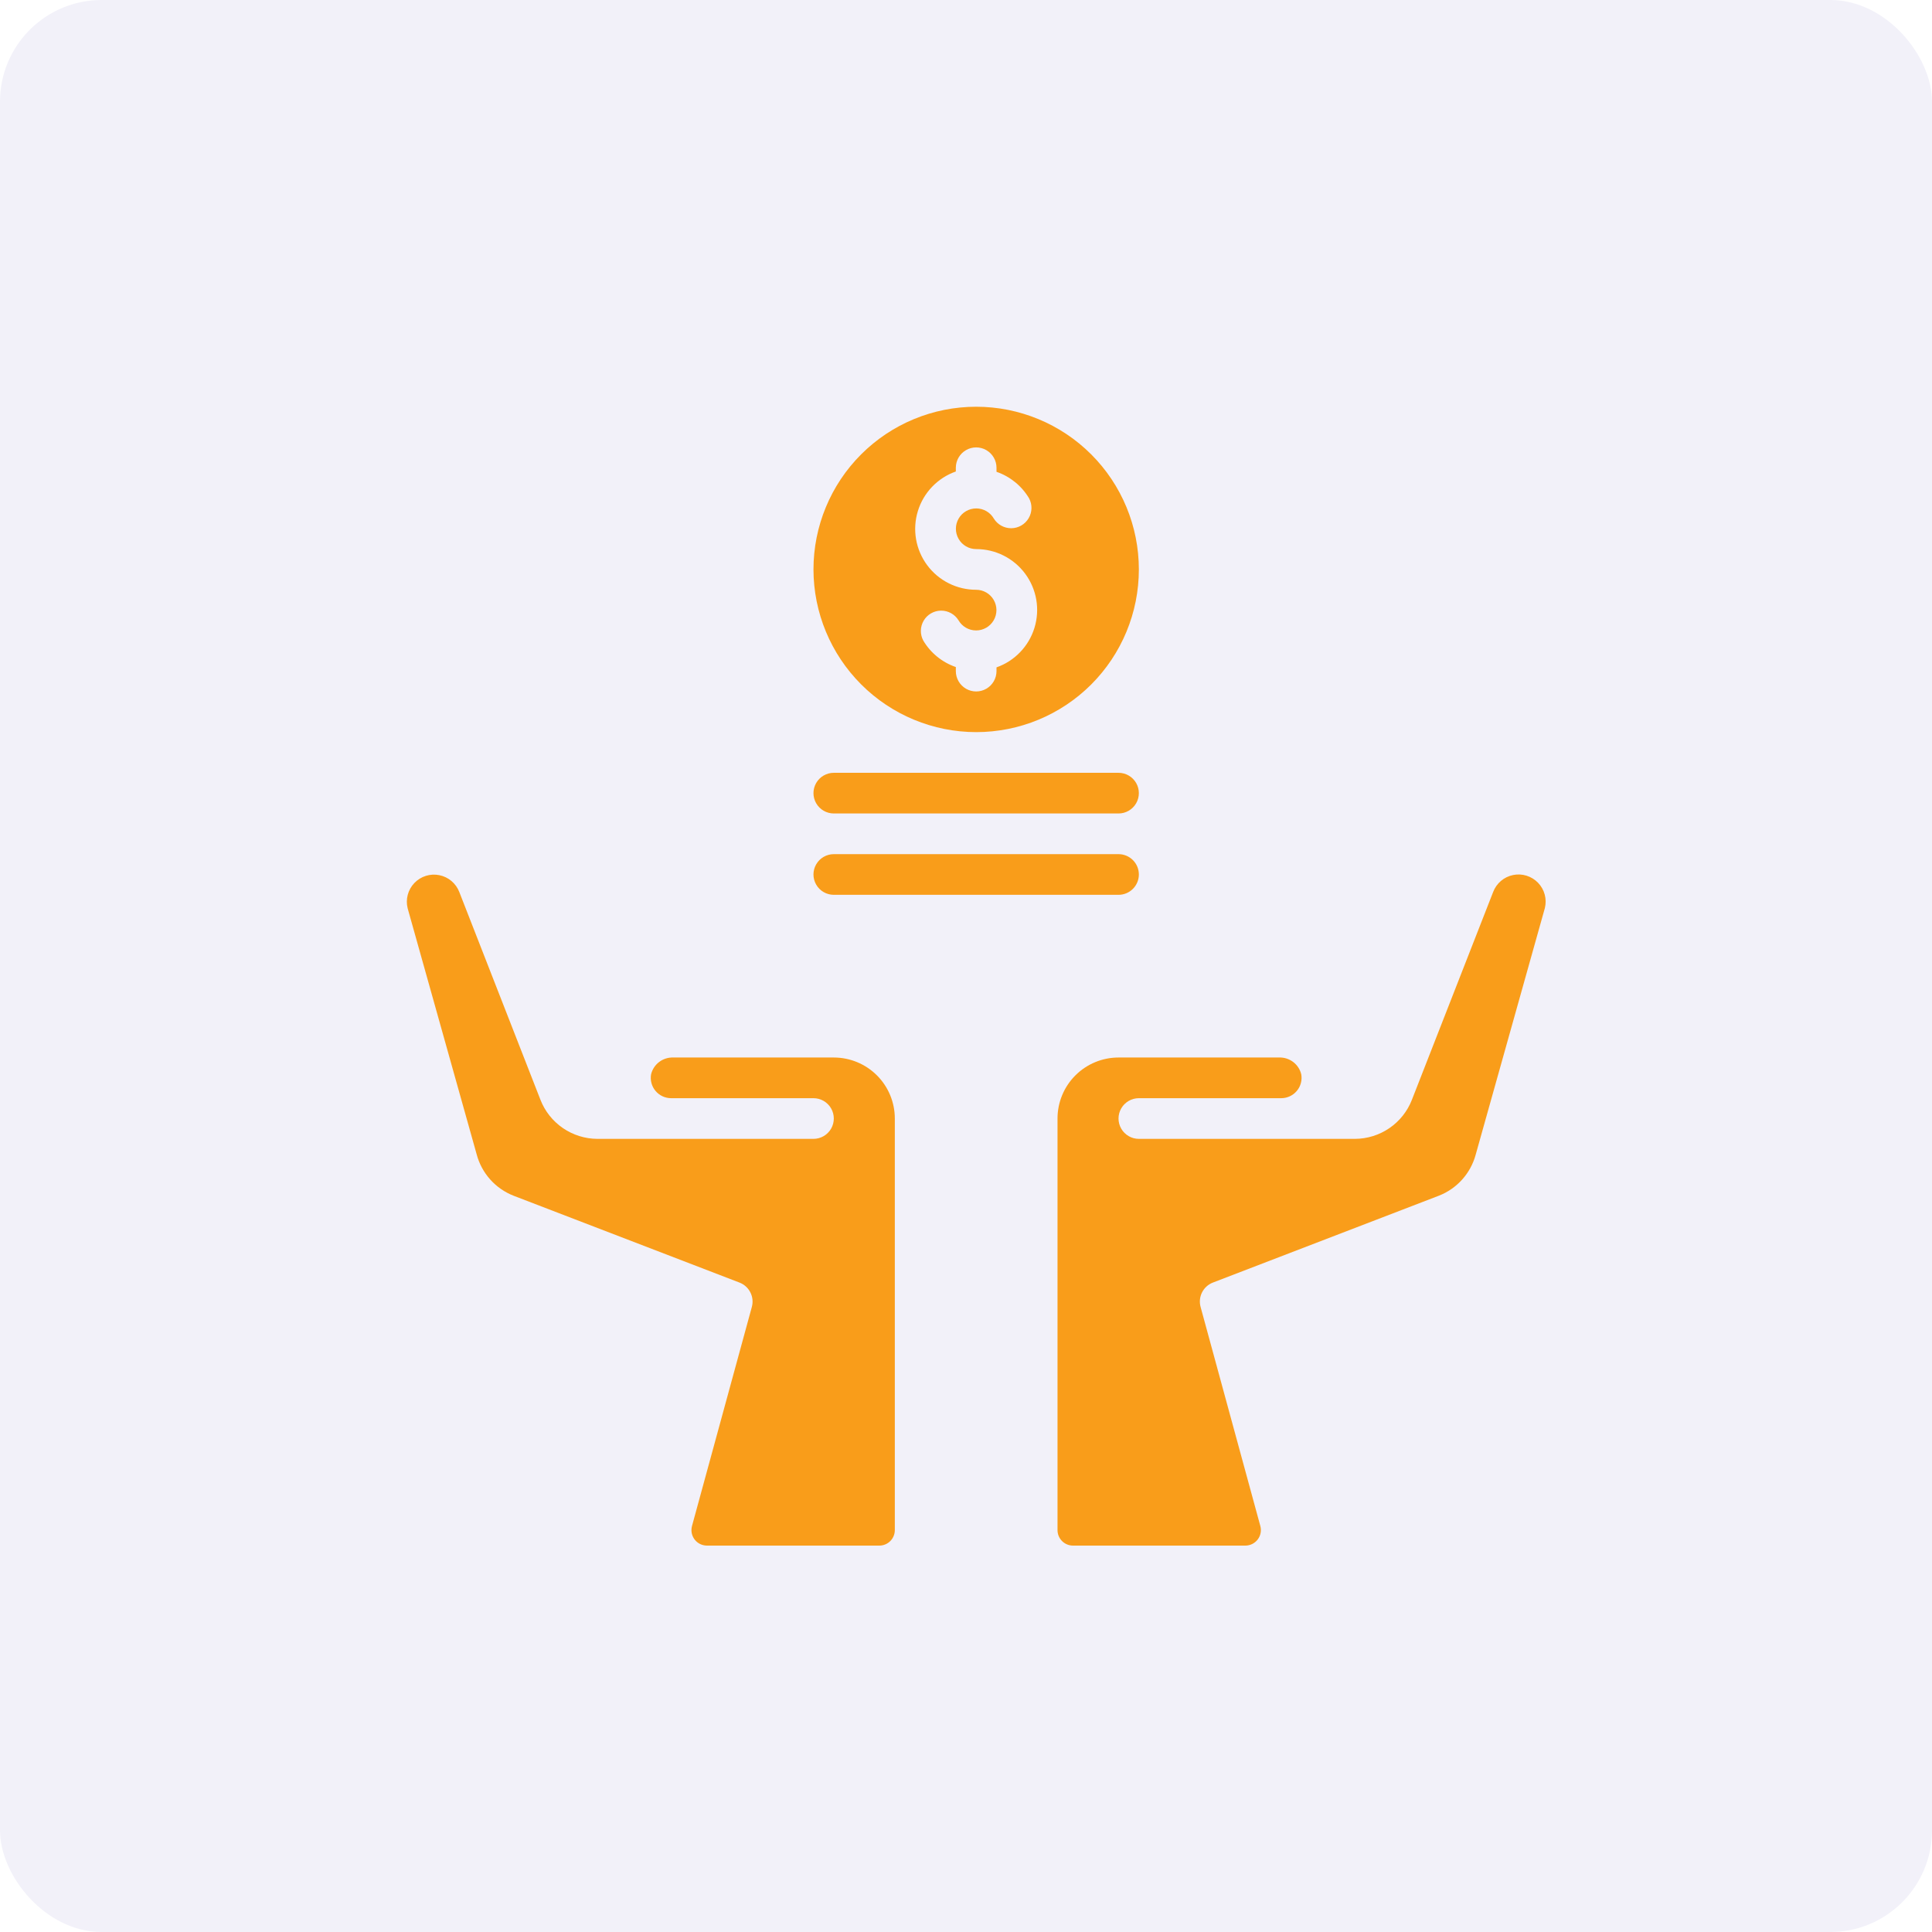
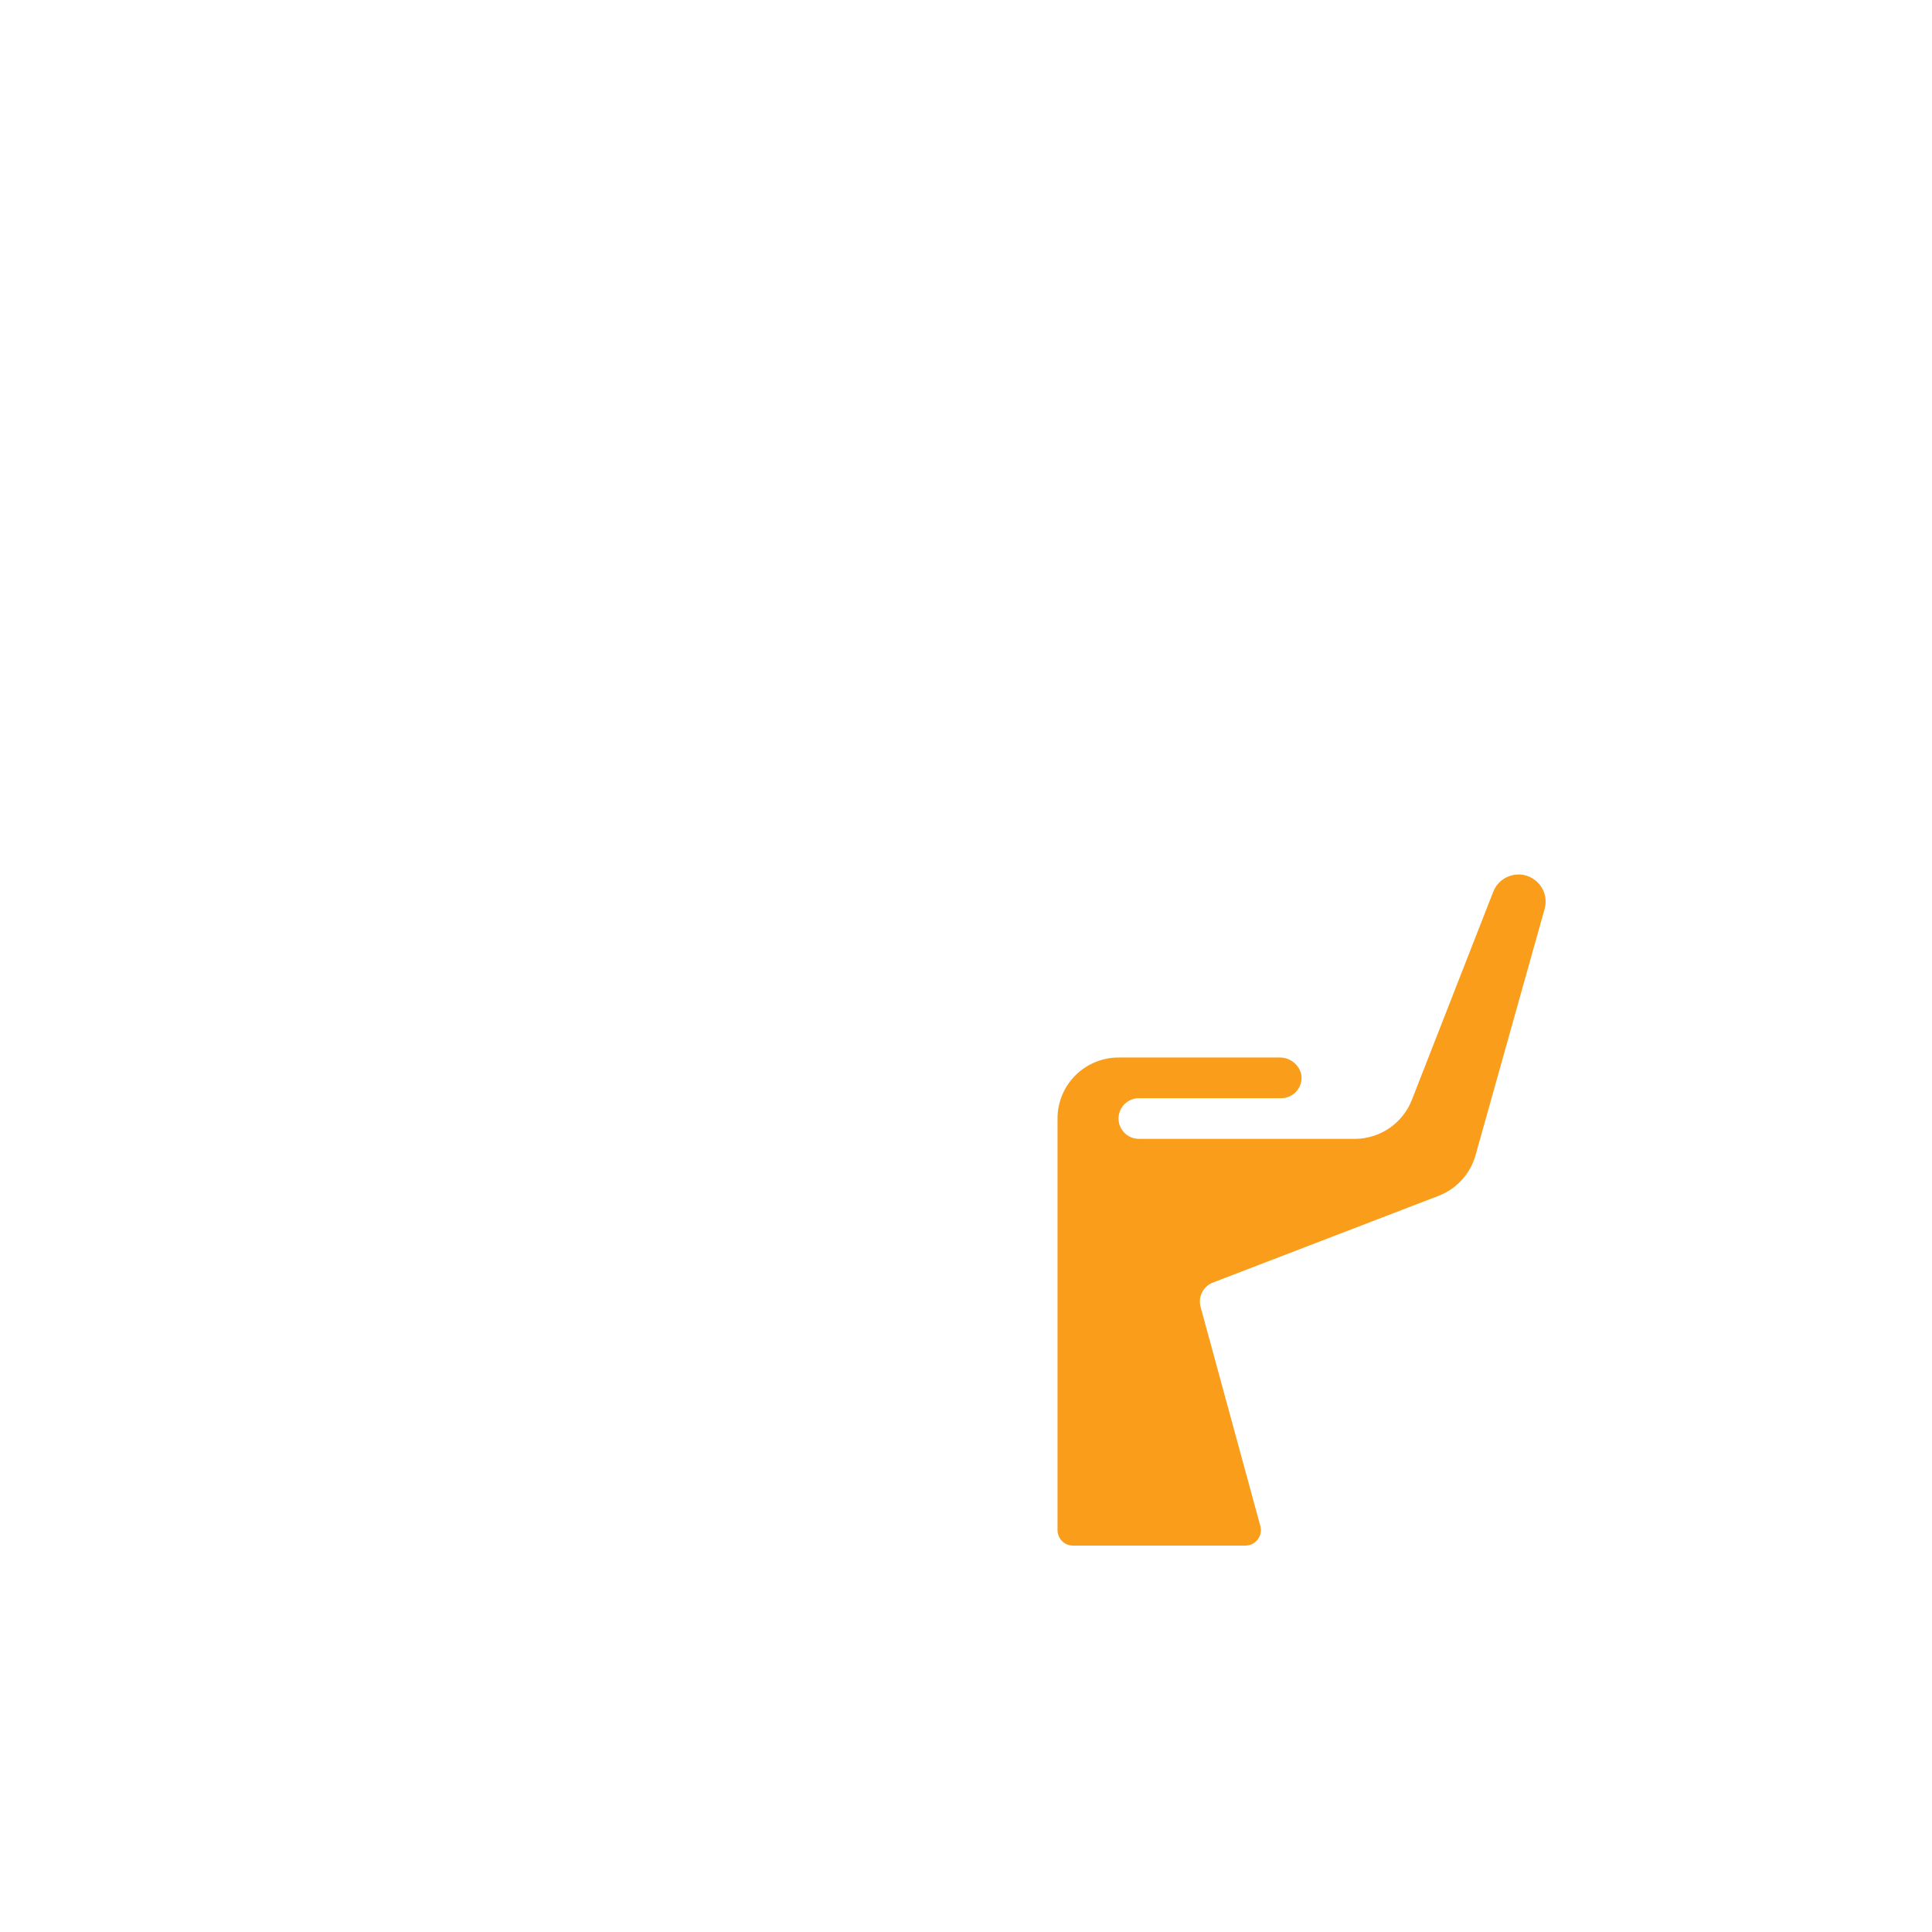
<svg xmlns="http://www.w3.org/2000/svg" width="95" height="95" viewBox="0 0 95 95" fill="none">
  <rect width="95" height="95" fill="white" />
-   <rect width="95" height="95" rx="5" fill="#F2F1F9" />
-   <path d="M48 36C50.122 36 52.157 35.157 53.657 33.657C55.157 32.157 56 30.122 56 28C56 25.878 55.157 23.843 53.657 22.343C52.157 20.843 50.122 20 48 20C45.878 20 43.843 20.843 42.343 22.343C40.843 23.843 40 25.878 40 28C40.002 30.121 40.846 32.154 42.346 33.654C43.845 35.154 45.879 35.998 48 36L48 36ZM47 23.184V23C47 22.643 47.191 22.313 47.5 22.134C47.809 21.955 48.191 21.955 48.5 22.134C48.809 22.313 49 22.643 49 23V23.2C49.67 23.43 50.237 23.891 50.6 24.5C50.766 24.808 50.758 25.181 50.58 25.482C50.402 25.784 50.08 25.97 49.73 25.974C49.38 25.977 49.053 25.798 48.869 25.5C48.69 25.191 48.361 25 48.004 25C47.647 25 47.316 25.19 47.138 25.499C46.959 25.808 46.958 26.189 47.136 26.498C47.313 26.808 47.643 26.999 48 27C48.95 26.998 49.845 27.448 50.41 28.211C50.976 28.974 51.146 29.961 50.867 30.869C50.589 31.778 49.896 32.5 49 32.816V33C49 33.357 48.809 33.687 48.5 33.866C48.191 34.045 47.809 34.045 47.5 33.866C47.191 33.687 47 33.357 47 33V32.8C46.329 32.57 45.762 32.109 45.4 31.5C45.234 31.192 45.241 30.819 45.419 30.518C45.597 30.216 45.92 30.03 46.27 30.026C46.62 30.023 46.947 30.202 47.131 30.5C47.309 30.809 47.639 31 47.996 31C48.353 31 48.683 30.81 48.862 30.501C49.041 30.192 49.042 29.812 48.864 29.502C48.686 29.192 48.357 29.001 48 29C47.05 29.002 46.155 28.552 45.59 27.789C45.024 27.026 44.854 26.039 45.133 25.131C45.411 24.222 46.104 23.5 47 23.184Z" fill="#F99D1A" />
  <path d="M59.641 63.066L70.741 58.799C71.637 58.453 72.315 57.699 72.564 56.771L75.964 44.651V44.651C76.073 44.207 75.947 43.739 75.63 43.409C75.313 43.08 74.85 42.935 74.403 43.026C73.955 43.117 73.585 43.431 73.422 43.858L69.425 54.081C69.205 54.645 68.82 55.129 68.321 55.471C67.822 55.813 67.231 55.998 66.626 56H56C55.643 56 55.313 55.809 55.134 55.5C54.955 55.191 54.955 54.809 55.134 54.5C55.313 54.191 55.643 54 56 54H63C63.296 54 63.577 53.869 63.767 53.642C63.957 53.416 64.037 53.116 63.985 52.825C63.926 52.583 63.785 52.368 63.586 52.218C63.387 52.068 63.142 51.991 62.893 52H55C54.204 52 53.441 52.316 52.879 52.879C52.316 53.441 52 54.204 52 55V75.24C52 75.441 52.081 75.634 52.223 75.777C52.365 75.919 52.559 76 52.76 76H61.24C61.477 75.999 61.699 75.888 61.843 75.7C61.987 75.512 62.035 75.268 61.974 75.04L59.035 64.263C58.97 64.023 58.995 63.769 59.107 63.548C59.219 63.326 59.41 63.155 59.641 63.066L59.641 63.066Z" fill="#F99D1A" />
-   <path d="M23.438 56.759C23.684 57.692 24.363 58.451 25.263 58.8L36.363 63.067C36.595 63.156 36.785 63.328 36.897 63.55C37.01 63.772 37.035 64.027 36.969 64.267L34.027 75.035C34.009 75.1 34 75.168 34 75.235C33.999 75.437 34.079 75.632 34.221 75.775C34.364 75.919 34.558 75.999 34.76 76H43.24C43.441 76 43.634 75.92 43.777 75.777C43.919 75.635 43.999 75.442 44 75.24V55C44 54.204 43.684 53.441 43.121 52.879C42.559 52.316 41.795 52 41 52H33.107C32.858 51.991 32.613 52.068 32.414 52.218C32.215 52.368 32.074 52.583 32.015 52.825C31.963 53.117 32.043 53.416 32.233 53.642C32.423 53.869 32.704 54 33 54H40C40.357 54 40.687 54.191 40.866 54.5C41.044 54.809 41.044 55.191 40.866 55.5C40.687 55.809 40.357 56 40 56H29.374C28.768 55.997 28.177 55.812 27.677 55.469C27.178 55.126 26.793 54.641 26.574 54.076L22.585 43.863C22.421 43.436 22.05 43.123 21.602 43.033C21.153 42.943 20.69 43.089 20.375 43.419C20.059 43.75 19.934 44.219 20.045 44.663L23.438 56.759Z" fill="#F99D1A" />
-   <path d="M56 43C56 42.735 55.895 42.48 55.707 42.293C55.519 42.105 55.265 42 55 42H41C40.643 42 40.312 42.191 40.134 42.5C39.955 42.809 39.955 43.191 40.134 43.5C40.312 43.809 40.643 44 41 44H55C55.265 44 55.519 43.895 55.707 43.707C55.895 43.52 56 43.265 56 43V43Z" fill="#F99D1A" />
-   <path d="M41 40H55C55.357 40 55.687 39.809 55.866 39.5C56.044 39.191 56.044 38.809 55.866 38.5C55.687 38.191 55.357 38 55 38H41C40.643 38 40.312 38.191 40.134 38.5C39.955 38.809 39.955 39.191 40.134 39.5C40.312 39.809 40.643 40 41 40Z" fill="#F99D1A" />
</svg>